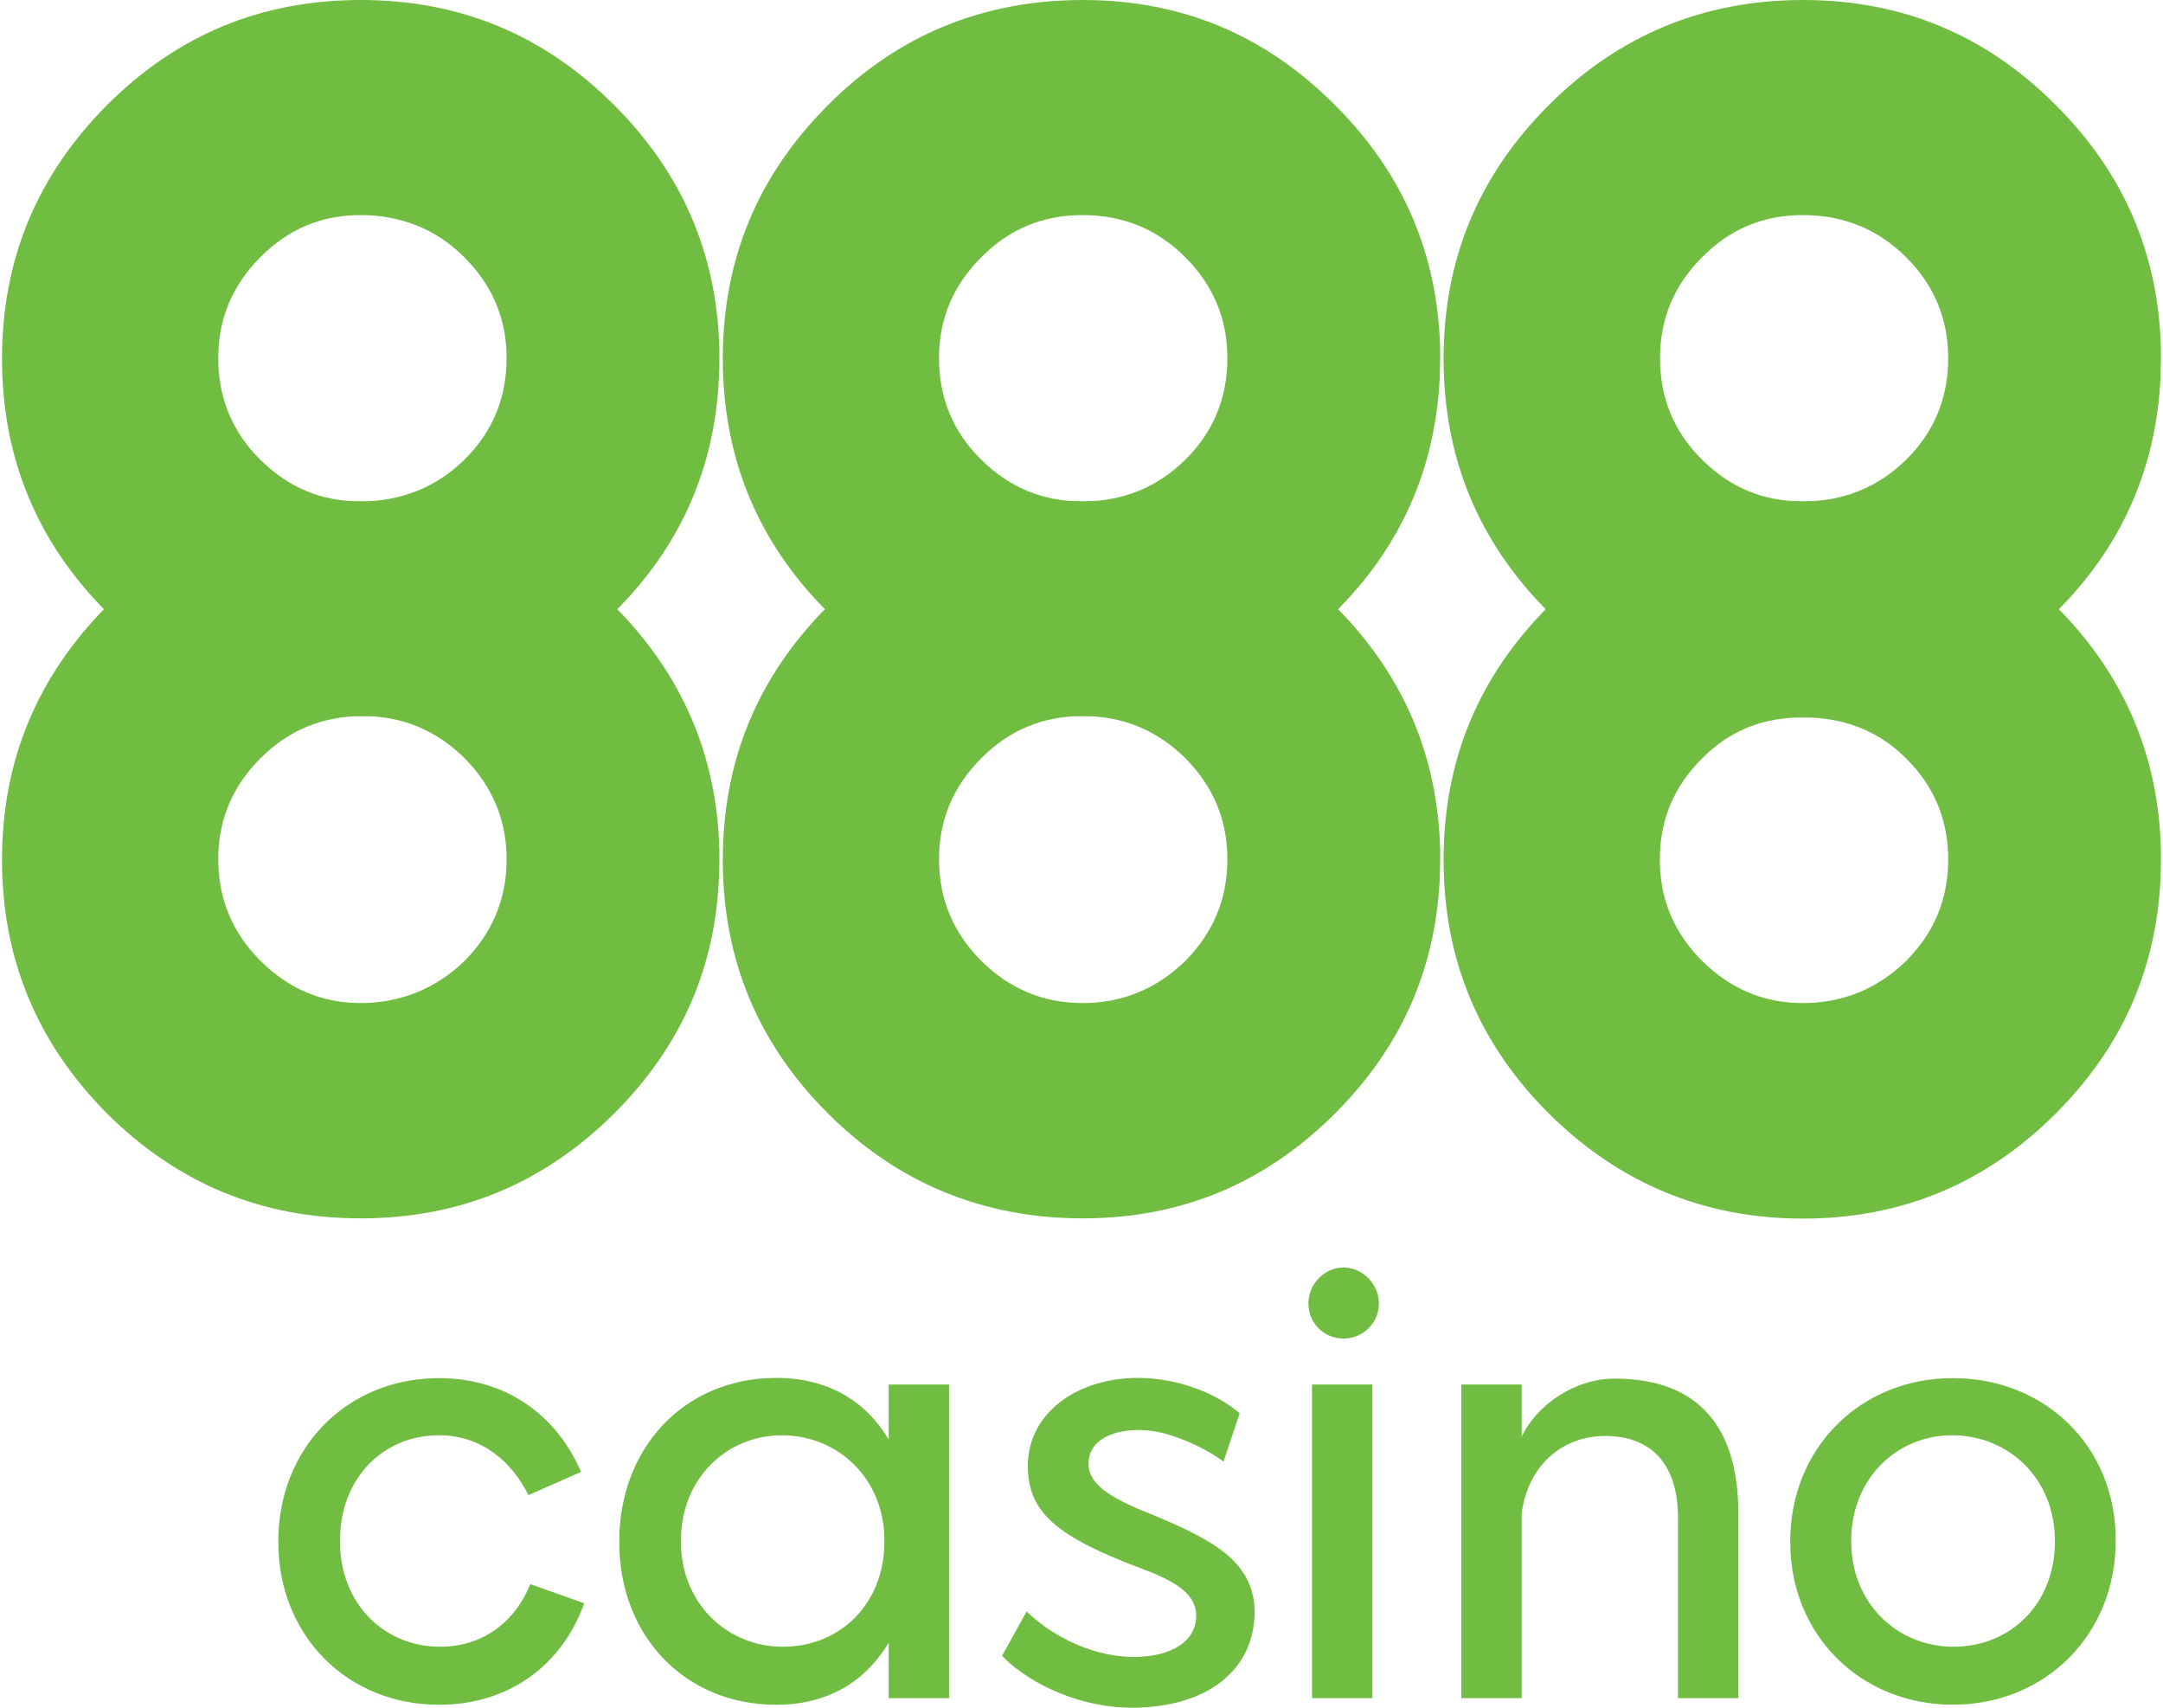
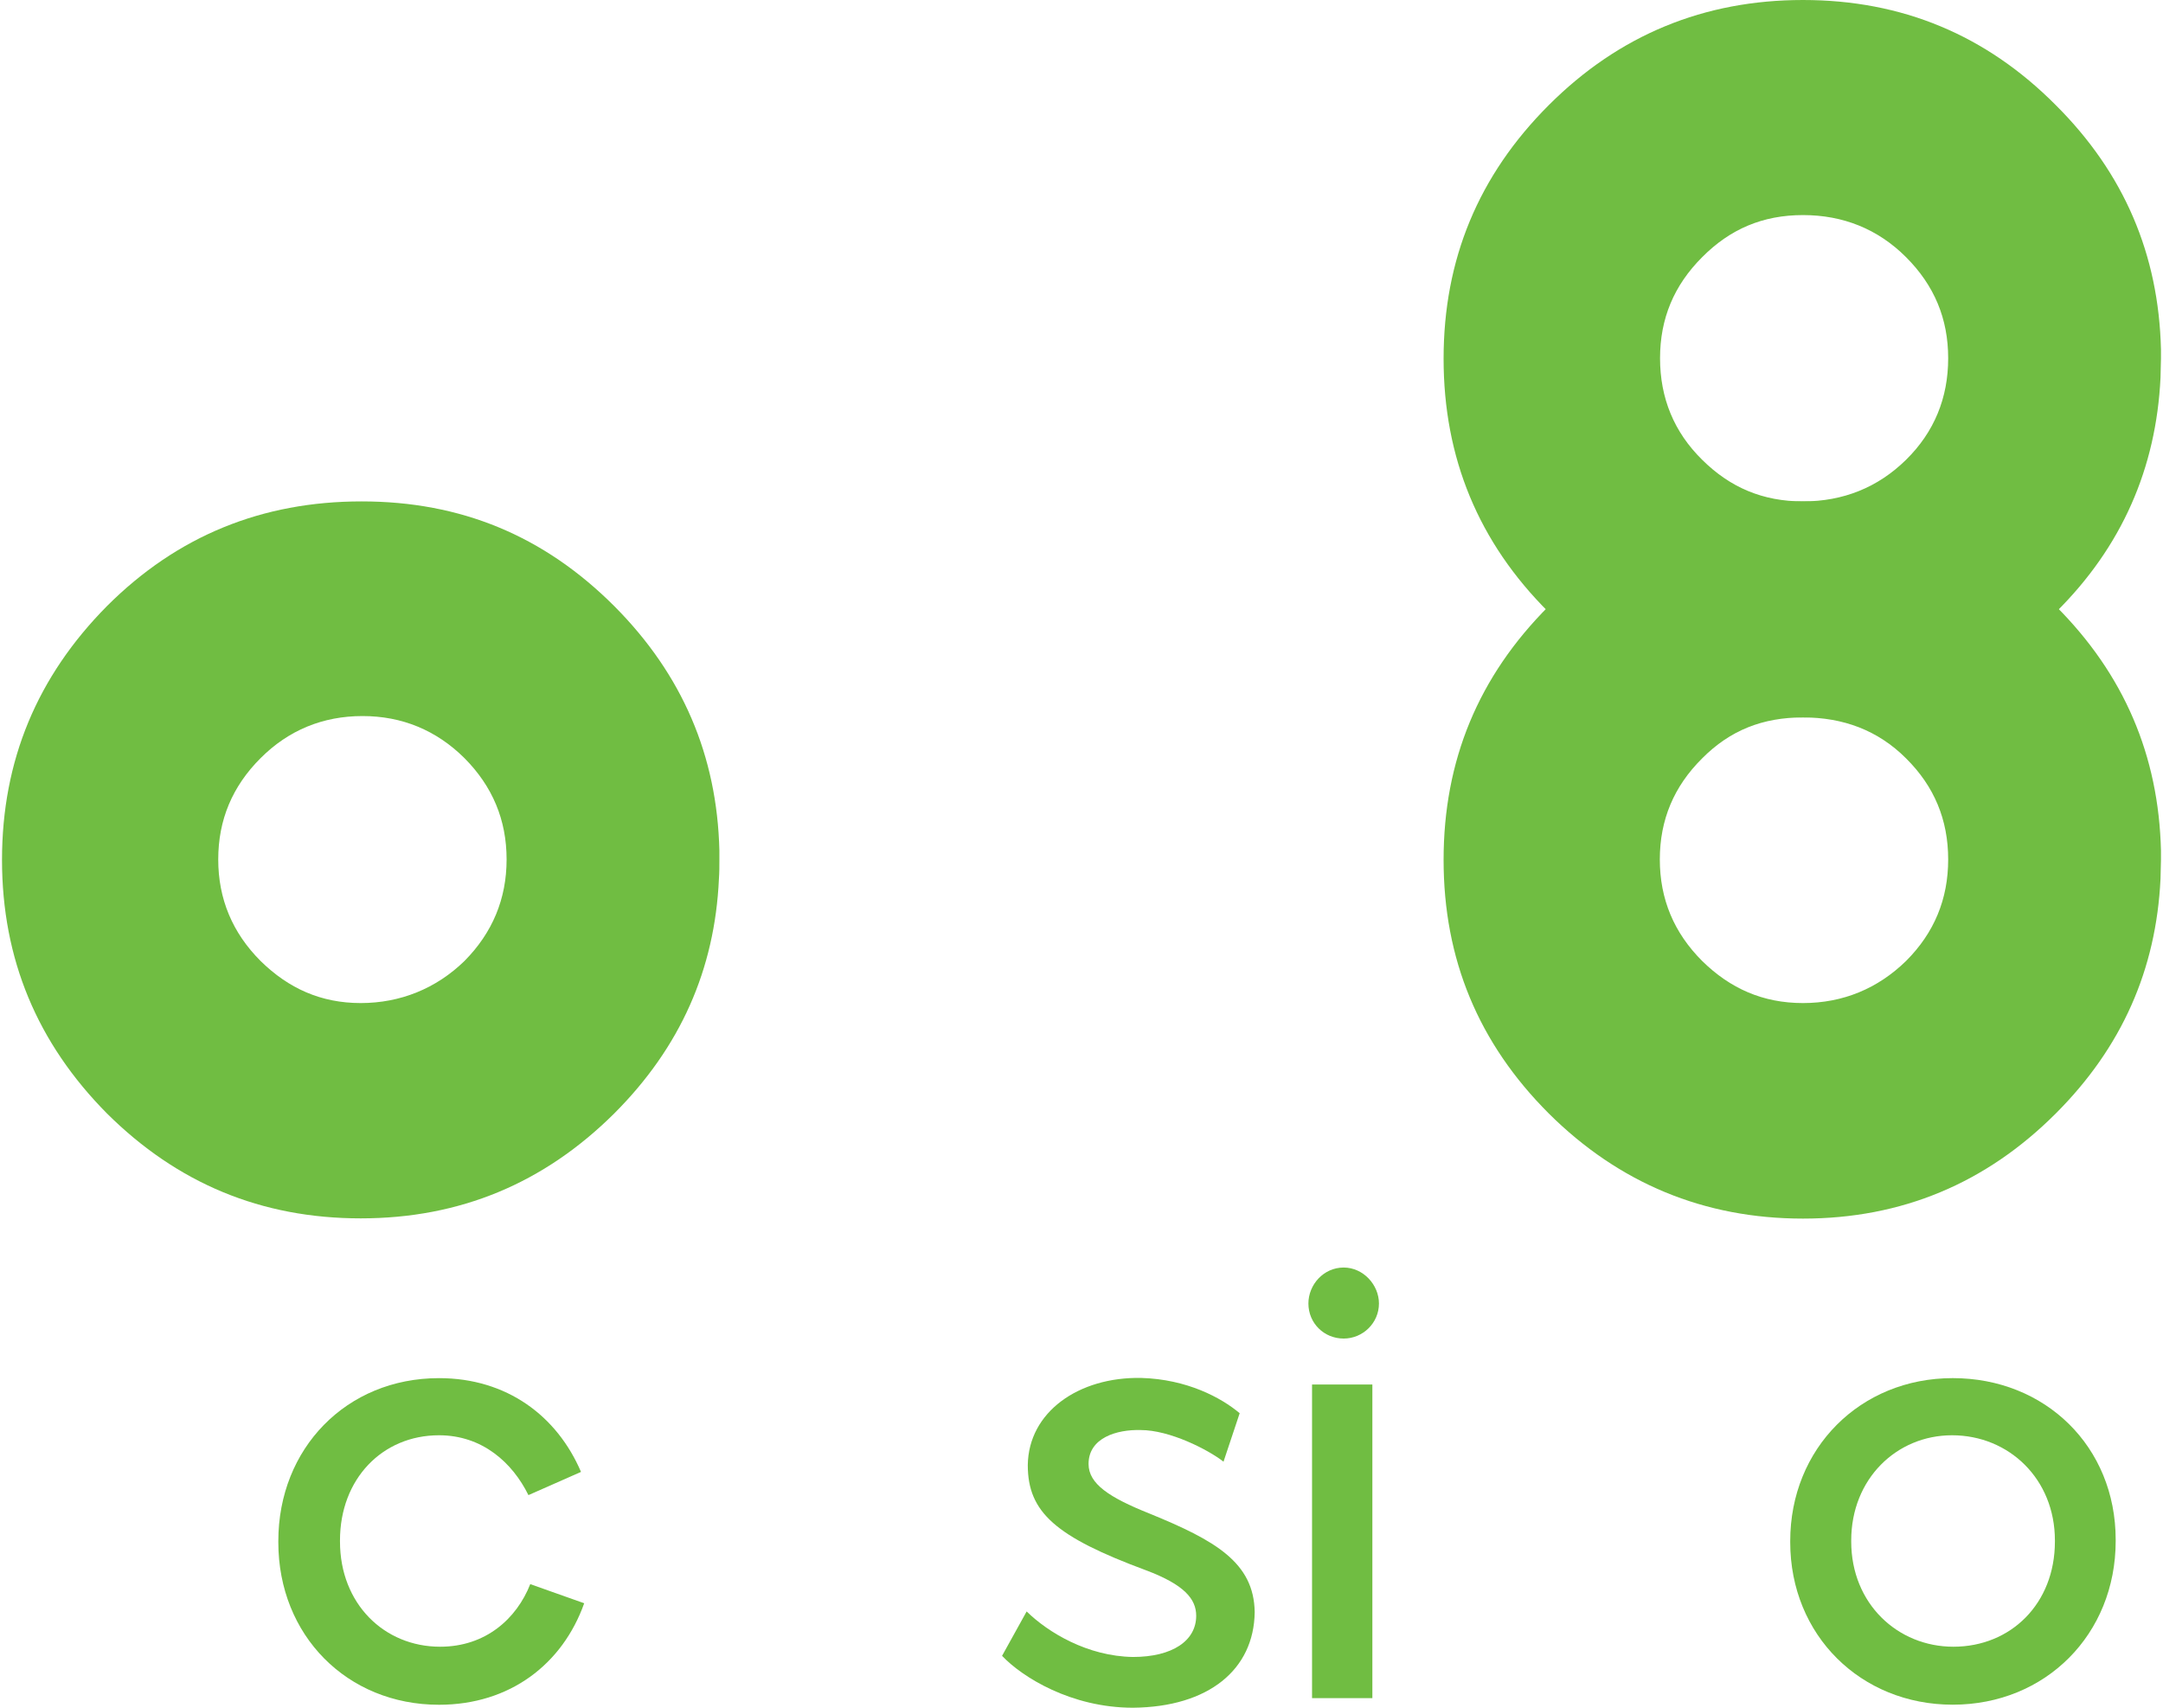
<svg xmlns="http://www.w3.org/2000/svg" width="114" height="90" viewBox="0 0 114 90" fill="none">
  <path d="M19.107 37.737C21.182 37.737 22.993 38.48 24.481 39.956C25.956 41.443 26.7 43.206 26.7 45.294C26.7 47.369 25.956 49.156 24.481 50.644C22.993 52.095 21.098 52.863 19.011 52.863C16.924 52.863 15.208 52.095 13.733 50.644C12.246 49.156 11.502 47.369 11.502 45.294C11.502 43.206 12.246 41.443 13.733 39.956C15.208 38.48 17.02 37.737 19.107 37.737ZM5.636 31.943C1.966 35.65 0.106 40.076 0.106 45.318C0.106 50.547 1.966 54.974 5.636 58.68C9.343 62.363 13.769 64.21 19.011 64.21C24.241 64.21 28.667 62.363 32.374 58.68C35.852 55.202 37.675 51.099 37.891 46.313C37.915 45.965 37.915 45.642 37.915 45.318V44.826C37.795 39.824 35.96 35.541 32.374 31.943C28.667 28.236 24.289 26.425 19.059 26.425C13.817 26.425 9.343 28.236 5.636 31.943Z" fill="#70BD42" />
-   <path d="M57.06 37.737C59.171 37.737 60.982 38.48 62.47 39.956C63.945 41.443 64.689 43.206 64.689 45.294C64.689 47.369 63.945 49.156 62.47 50.644C60.982 52.095 59.171 52.863 57.06 52.863C54.949 52.863 53.197 52.095 51.722 50.644C50.234 49.156 49.491 47.369 49.491 45.294C49.491 43.206 50.234 41.443 51.722 39.956C53.197 38.48 54.949 37.737 57.06 37.737ZM43.637 31.943C39.931 35.65 38.095 40.076 38.095 45.318C38.095 50.547 39.931 54.974 43.637 58.68C47.32 62.363 51.842 64.21 57.06 64.21C62.266 64.21 66.68 62.363 70.362 58.68C73.841 55.202 75.652 51.099 75.88 46.313C75.88 45.965 75.904 45.642 75.904 45.318V44.826C75.784 39.824 73.961 35.541 70.362 31.943C66.68 28.236 62.266 26.425 57.06 26.425C51.842 26.425 47.32 28.236 43.637 31.943Z" fill="#70BD42" />
  <path d="M95.025 37.809C97.136 37.809 98.971 38.48 100.459 39.968C101.946 41.443 102.678 43.206 102.678 45.294C102.678 47.381 101.946 49.156 100.459 50.644C98.971 52.095 97.136 52.863 95.025 52.863C92.913 52.863 91.186 52.095 89.711 50.644C88.223 49.156 87.48 47.381 87.48 45.294C87.48 43.206 88.223 41.443 89.711 39.968C91.186 38.48 92.913 37.809 95.025 37.809ZM81.626 31.943C77.919 35.65 76.084 40.076 76.084 45.318C76.084 50.547 77.919 54.974 81.626 58.68C85.332 62.363 89.819 64.222 95.025 64.222C100.231 64.222 104.669 62.363 108.351 58.68C111.83 55.202 113.641 51.099 113.869 46.313C113.869 45.965 113.893 45.642 113.893 45.318V44.826C113.773 39.824 111.95 35.541 108.351 31.943C104.669 28.236 100.231 26.425 95.025 26.425C89.819 26.425 85.332 28.236 81.626 31.943Z" fill="#70BD42" />
-   <path d="M19.011 11.335C21.098 11.335 22.993 12.067 24.469 13.554C25.956 15.042 26.7 16.793 26.7 18.88C26.7 20.967 25.956 22.779 24.469 24.23C22.993 25.694 21.098 26.425 19.011 26.425C16.924 26.425 15.208 25.694 13.721 24.23C12.246 22.779 11.502 20.967 11.502 18.88C11.502 16.793 12.246 15.042 13.721 13.554C15.208 12.067 16.924 11.335 19.011 11.335ZM37.891 19.9C37.915 19.552 37.915 19.228 37.915 18.904V18.412C37.795 13.41 35.96 9.128 32.374 5.542C28.667 1.835 24.241 -0 19.011 -0C13.769 -0 9.343 1.835 5.636 5.542C1.954 9.248 0.106 13.674 0.106 18.904C0.106 24.122 1.954 28.584 5.636 32.267C9.343 35.949 13.769 37.737 19.011 37.737C24.241 37.737 28.667 35.949 32.374 32.267C35.852 28.824 37.675 24.674 37.891 19.9Z" fill="#70BD42" />
-   <path d="M57.06 11.335C59.171 11.335 60.982 12.067 62.47 13.554C63.945 15.042 64.689 16.793 64.689 18.88C64.689 20.967 63.945 22.779 62.47 24.23C60.982 25.694 59.159 26.425 57.06 26.425C54.949 26.425 53.197 25.694 51.722 24.23C50.234 22.779 49.491 20.967 49.491 18.88C49.491 16.793 50.234 15.042 51.722 13.554C53.197 12.067 54.949 11.335 57.06 11.335ZM75.88 19.9C75.88 19.552 75.904 19.228 75.904 18.904V18.412C75.784 13.41 73.961 9.128 70.362 5.542C66.68 1.835 62.266 -0 57.06 -0C51.842 -0 47.32 1.835 43.637 5.542C39.931 9.248 38.095 13.674 38.095 18.904C38.095 24.122 39.931 28.584 43.637 32.267C47.32 35.949 51.842 37.737 57.06 37.737C62.266 37.737 66.68 35.949 70.362 32.267C73.841 28.824 75.652 24.674 75.88 19.9Z" fill="#70BD42" />
  <path d="M100.459 13.554C101.946 15.042 102.678 16.793 102.678 18.88C102.678 20.967 101.946 22.767 100.459 24.23C98.971 25.694 97.136 26.425 95.025 26.425C92.913 26.425 91.186 25.694 89.711 24.23C88.223 22.767 87.492 20.967 87.492 18.88C87.492 16.793 88.223 15.042 89.711 13.554C91.186 12.067 92.913 11.335 95.025 11.335C97.136 11.335 98.971 12.067 100.459 13.554ZM113.893 18.904V18.412C113.773 13.41 111.95 9.128 108.351 5.542C104.669 1.835 100.231 -0 95.025 -0C89.819 -0 85.332 1.835 81.626 5.542C77.919 9.248 76.084 13.674 76.084 18.904C76.084 24.122 77.919 28.584 81.626 32.267C85.332 35.949 89.819 37.809 95.025 37.809C100.231 37.809 104.669 35.949 108.351 32.267C111.83 28.824 113.641 24.674 113.869 19.9C113.869 19.552 113.893 19.228 113.893 18.904Z" fill="#70BD42" />
  <path d="M14.669 81.279V81.218C14.669 76.336 18.255 72.63 23.137 72.63C26.724 72.63 29.363 74.633 30.622 77.572L27.851 78.795C27.012 77.092 25.428 75.641 23.137 75.641C20.15 75.641 17.919 77.944 17.919 81.183V81.243C17.919 84.518 20.246 86.785 23.197 86.785C25.596 86.785 27.228 85.31 27.947 83.486L30.79 84.494C29.651 87.697 26.88 89.844 23.137 89.844C18.291 89.844 14.669 86.185 14.669 81.279Z" fill="#70BD42" />
-   <path d="M46.612 81.183C46.612 77.945 44.189 75.642 41.202 75.642C38.275 75.642 35.888 77.945 35.888 81.183V81.245C35.888 84.519 38.335 86.786 41.262 86.786C44.285 86.786 46.612 84.519 46.612 81.245V81.183ZM50.019 72.967V89.496H46.84V86.569C45.64 88.584 43.661 89.844 40.914 89.844C36.068 89.844 32.638 86.185 32.638 81.279V81.218C32.638 76.336 36.044 72.618 40.914 72.618C43.661 72.618 45.64 73.853 46.84 75.868V72.966L50.019 72.967Z" fill="#70BD42" />
  <path d="M52.813 87.265L54.109 84.926C55.236 86.029 57.312 87.289 59.711 87.325C61.786 87.325 63.045 86.474 63.045 85.154C63.045 84.266 62.41 83.51 60.395 82.755C55.644 80.991 54.169 79.708 54.169 77.213C54.205 74.418 56.844 72.559 60.143 72.619C62.566 72.688 64.365 73.662 65.337 74.478L64.485 77.033C63.669 76.397 61.654 75.366 60.119 75.366C58.859 75.331 57.372 75.774 57.372 77.153C57.372 78.197 58.451 78.916 60.586 79.768C64.053 81.183 66.092 82.347 66.128 84.962C66.093 87.985 63.705 89.964 59.711 90C56.46 90 53.881 88.392 52.813 87.265Z" fill="#70BD42" />
  <path d="M69.151 72.967H72.33V89.496H69.151V72.967ZM68.959 68.696C68.959 67.713 69.751 66.801 70.818 66.801C71.85 66.801 72.677 67.713 72.677 68.696C72.677 69.728 71.826 70.544 70.818 70.544C69.775 70.544 68.959 69.728 68.959 68.696Z" fill="#70BD42" />
-   <path d="M77.02 72.967H80.198V75.714C80.954 74.106 82.933 72.655 85.105 72.655C89.483 72.655 91.618 75.174 91.618 79.744V89.496H88.439V79.996C88.439 77.153 87.024 75.678 84.601 75.678C82.274 75.678 80.51 77.309 80.198 79.768V89.496H77.02V72.967Z" fill="#70BD42" />
  <path d="M108.303 81.243V81.183C108.303 77.944 105.88 75.641 102.881 75.641C99.955 75.641 97.568 77.944 97.568 81.183V81.243C97.568 84.518 100.015 86.785 102.953 86.785C105.976 86.785 108.303 84.518 108.303 81.243ZM94.353 81.278V81.217C94.353 76.335 98.035 72.629 102.917 72.629C107.799 72.629 111.506 76.239 111.506 81.145V81.215C111.506 86.121 107.823 89.84 102.917 89.84C98.071 89.84 94.353 86.181 94.353 81.275" fill="#70BD42" />
</svg>